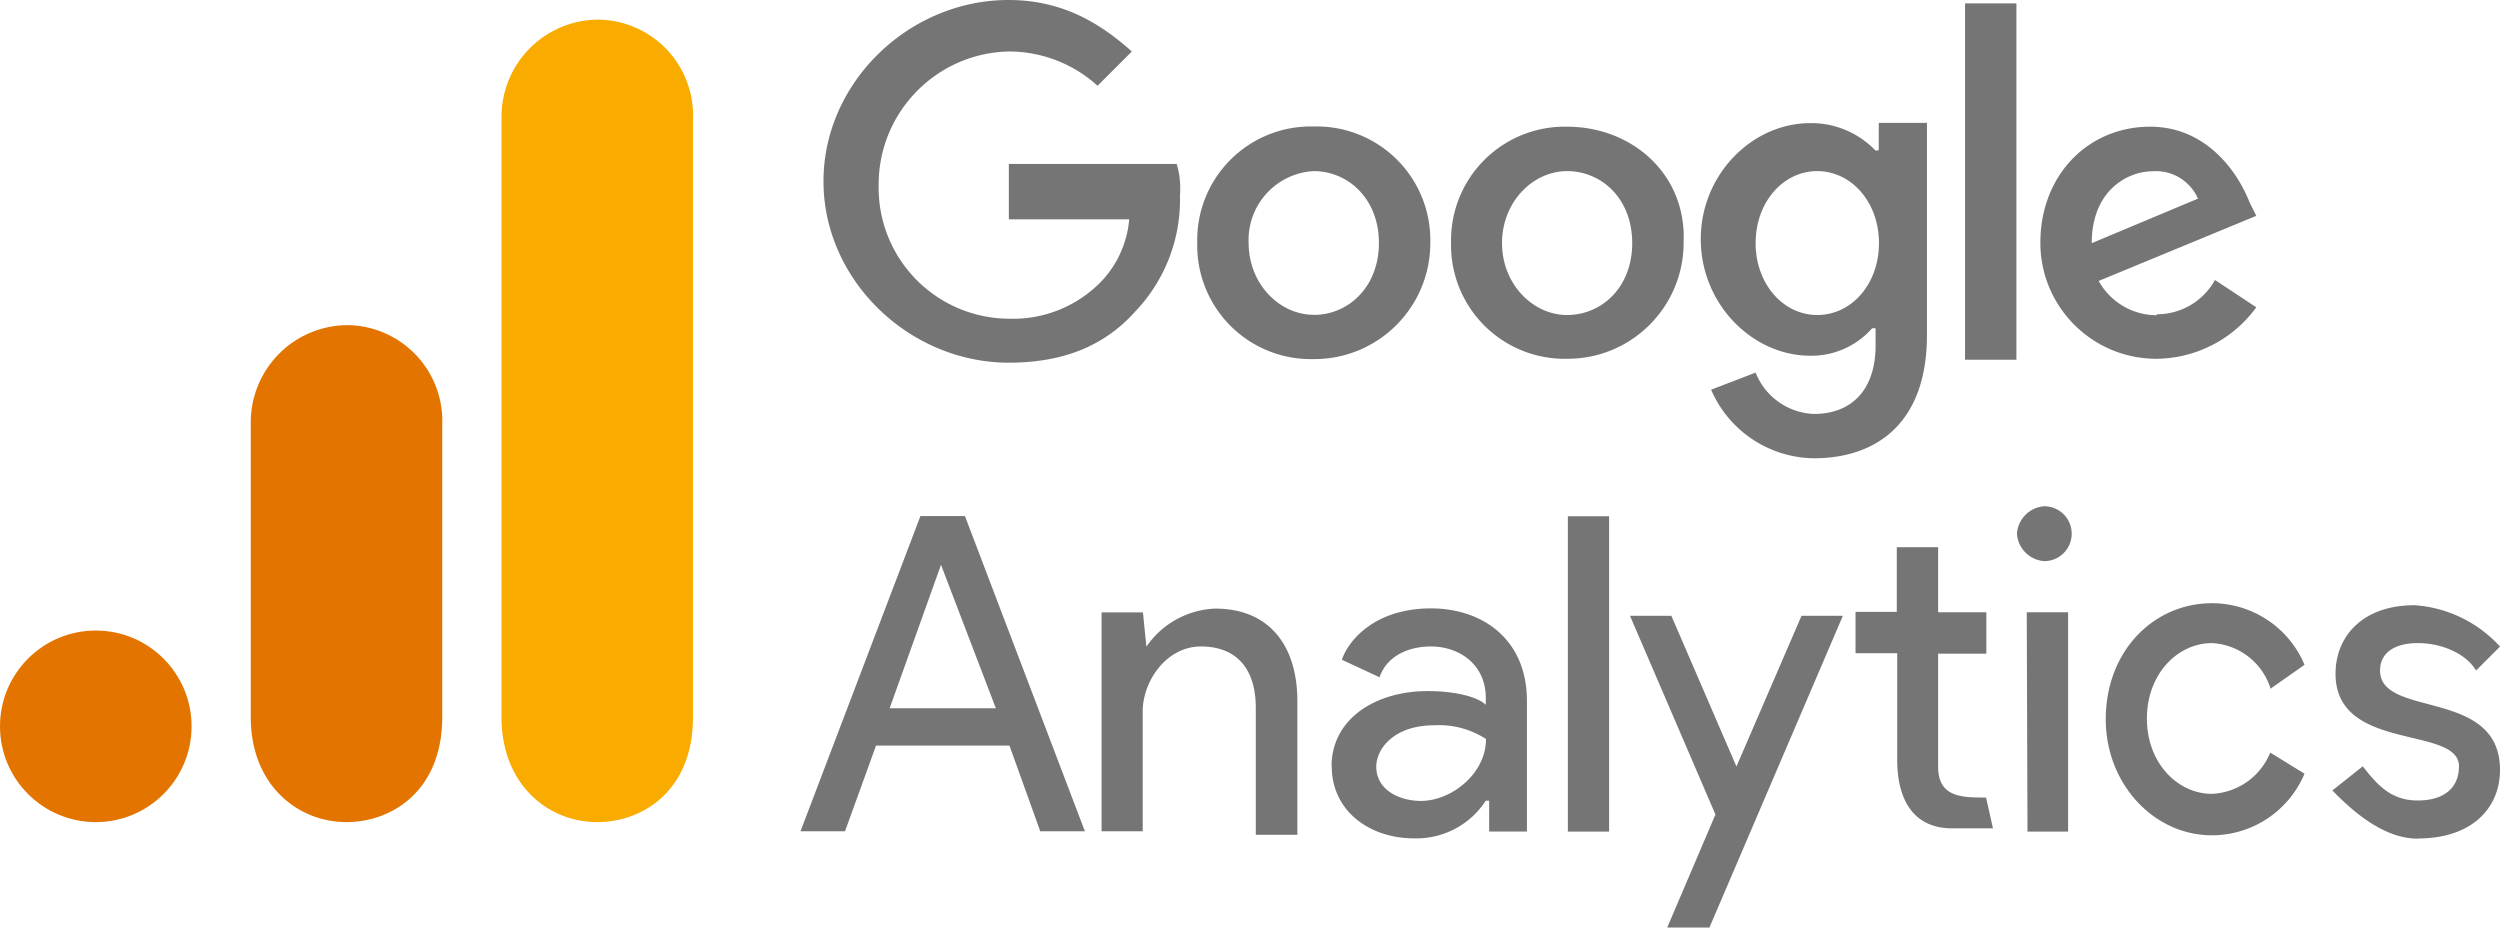
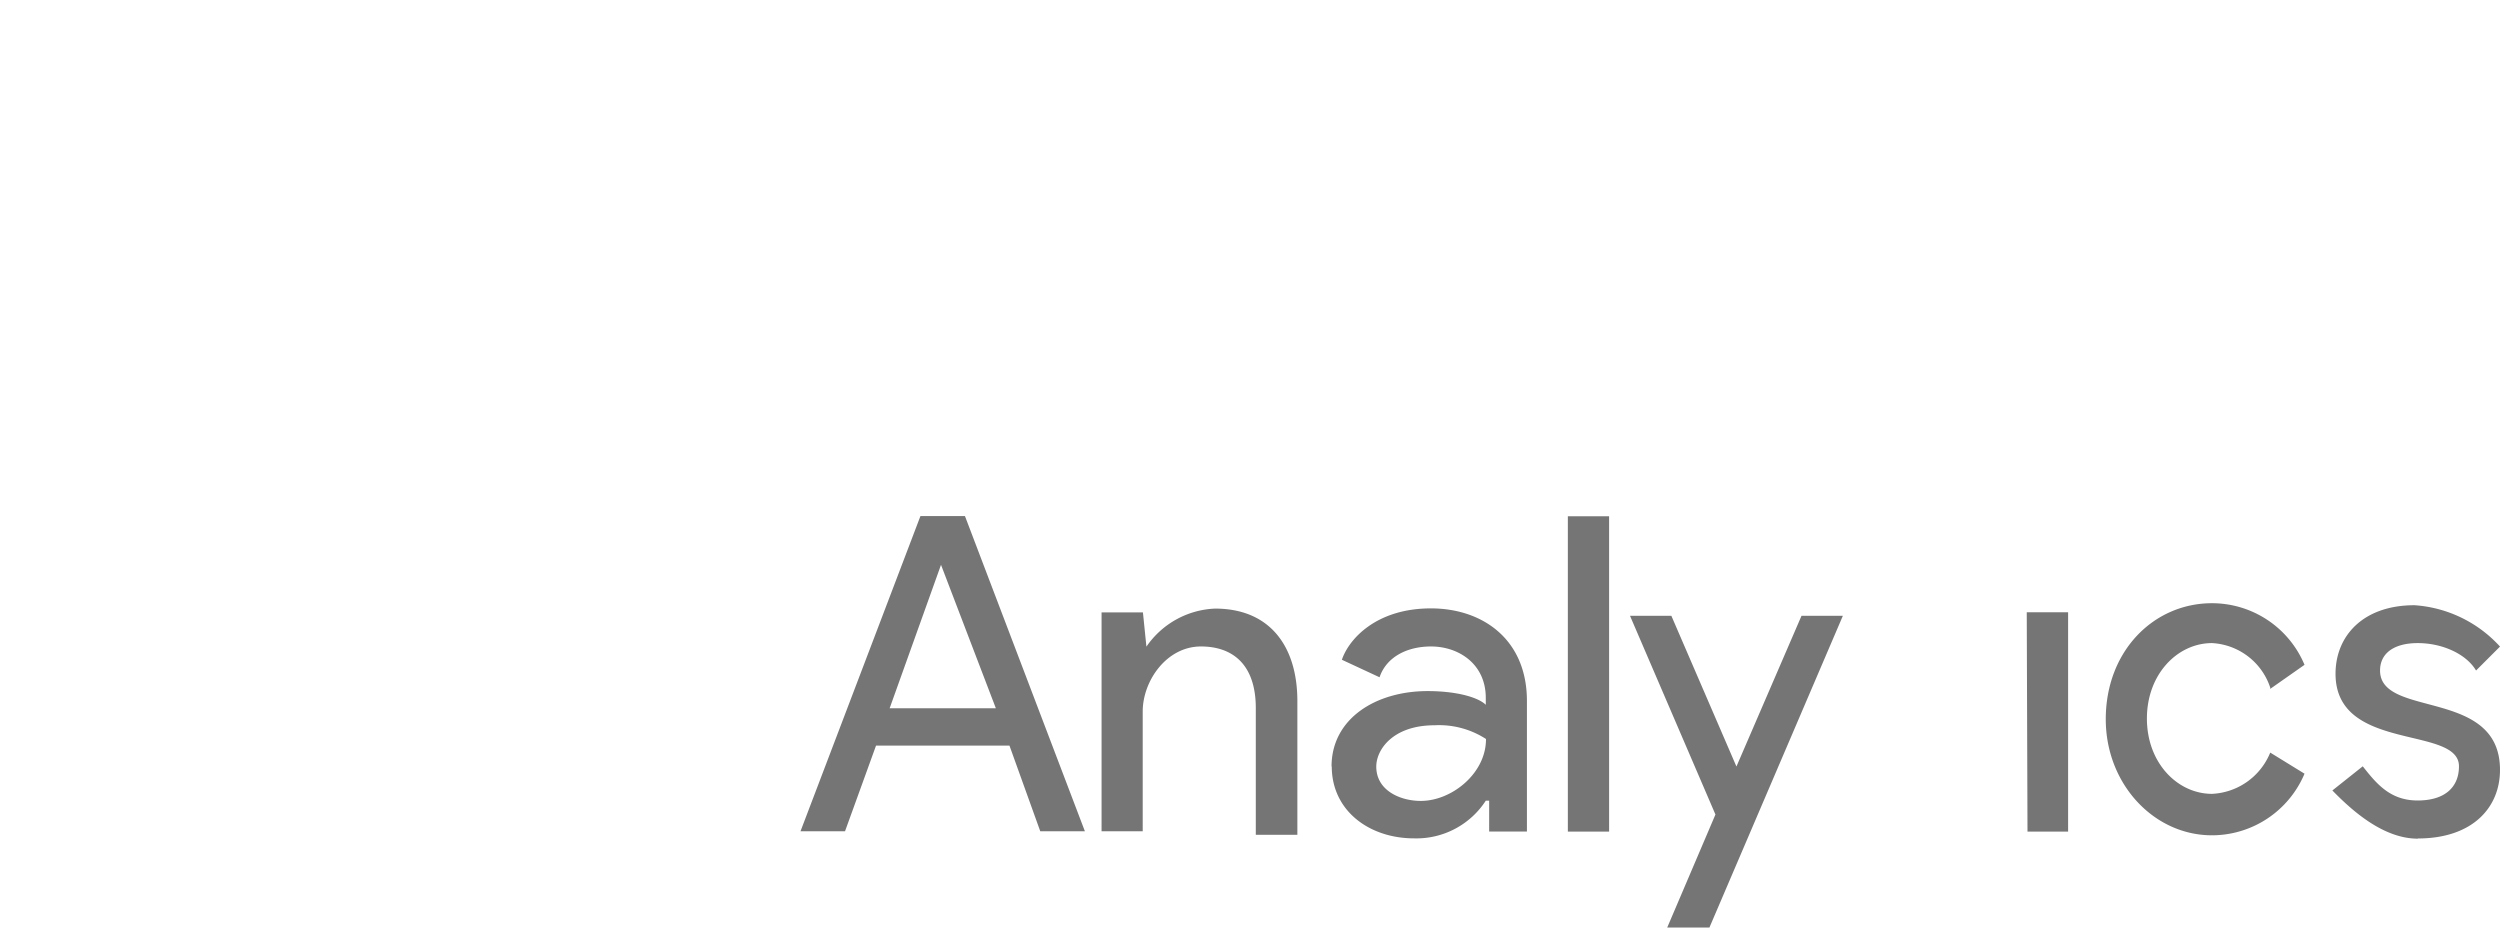
<svg xmlns="http://www.w3.org/2000/svg" width="236.98" height="87.92">
  <g fill="#757575">
    <path d="M89.2 53.54l5.2 13.6H84.33l4.87-13.6zm-1.95-4.62L75.88 78.8h4.22l2.94-8.12h12.65l2.92 8.12h4.23L91.47 48.92zm61.37 29.91h3.91V48.94h-3.91v29.88zm-39.93-17.56a8.29 8.29 0 0 1 6.49-3.58c5.2 0 7.8 3.58 7.8 8.77v12.67h-3.94v-12c0-4.22-2.27-5.85-5.2-5.85-3.25 0-5.52 3.25-5.52 6.17V78.8h-3.9V58.05h3.92l.33 3.24zm17.53 11.39c0-4.57 4.23-7.15 9.1-7.15 2.92 0 4.88.65 5.52 1.3v-.65c0-3.25-2.6-4.88-5.19-4.88-2.28 0-4.23 1-4.88 2.92l-3.57-1.66c.65-1.95 3.25-4.87 8.44-4.87 4.88 0 9.1 2.92 9.1 8.77v12.38h-3.58V75.9h-.32a7.84 7.84 0 0 1-6.8 3.57c-4.22 0-7.8-2.6-7.8-6.82m14.62-2.6a8.19 8.19 0 0 0-4.88-1.3c-3.91 0-5.52 2.28-5.52 3.92 0 2.27 2.28 3.25 4.22 3.25 2.93 0 6.18-2.6 6.18-5.85" />
    <path d="M158.04 87.92l4.57-10.71-8.1-18.84h3.92l6.17 14.29 6.17-14.29h3.92l-12.65 29.55h-4zm57.16-22.74a6.16 6.16 0 0 0-5.52-4.22c-3.25 0-6.17 2.92-6.17 7.15s2.92 7.14 6.17 7.14a6.27 6.27 0 0 0 5.52-3.91l3.25 2a9.53 9.53 0 0 1-8.77 5.84c-5.52 0-10.07-4.87-10.07-11 0-6.5 4.57-11 10.07-11a9.51 9.51 0 0 1 8.77 5.84l-3.25 2.28z" fill-rule="evenodd" />
    <path d="M229.19 79.48c5.19 0 7.79-2.93 7.79-6.5 0-7.8-11.37-4.87-11.37-9.42 0-1.62 1.3-2.6 3.58-2.6s4.57 1 5.52 2.6l2.27-2.27a12.05 12.05 0 0 0-8.11-3.92c-4.88 0-7.48 2.92-7.48 6.5 0 7.47 11.7 4.87 11.7 8.77 0 1.95-1.3 3.24-3.92 3.24s-3.92-1.62-5.2-3.24l-2.88 2.29c1.95 2 4.87 4.57 8.11 4.57zm-37-.65h3.85V58.04h-3.92z" />
-     <path d="M193.78 47.99a2.6 2.6 0 0 1 2.252 3.9 2.6 2.6 0 0 1-2.252 1.3 2.79 2.79 0 0 1-2.59-2.6 2.79 2.79 0 0 1 2.59-2.6zm-5.52 27.61l.66 2.92h-3.88c-3.57 0-5.2-2.6-5.2-6.49V61.92h-3.95V58h3.91v-6.13h3.92v6.17h4.57v3.92h-4.57v10.72c0 2.92 2.27 2.92 4.57 2.92z" fill-rule="evenodd" />
-     <path d="M95.63 15.91v4.88h11.41a9.76 9.76 0 0 1-2.6 5.84 11.63 11.63 0 0 1-8.77 3.58 12.41 12.41 0 0 1-12.38-12.67c-.029-6.88 5.462-12.513 12.34-12.66a12.51 12.51 0 0 1 8.41 3.25l3.25-3.25C104.37 2.28 100.8 0 95.6 0c-9.42 0-17.54 7.8-17.54 17.19s8.15 17.19 17.57 17.19c5.2 0 9.1-1.62 12-4.87a15.33 15.33 0 0 0 4.22-11 8 8 0 0 0-.31-2.97H95.63zm28.9-3.92a10.77 10.77 0 0 0-11.04 11.05 10.77 10.77 0 0 0 11 11c6.037.05 10.986-4.774 11.09-10.81v-.19a10.77 10.77 0 0 0-11.05-11.05zm0 17.85c-3.24 0-6.17-2.92-6.17-6.82a6.53 6.53 0 0 1 6.17-6.8c3.25 0 6.18 2.61 6.18 6.81s-2.92 6.82-6.17 6.82zm53.25-15.57a8.43 8.43 0 0 0-6.17-2.6c-5.52 0-10.39 4.87-10.39 11s4.87 11.05 10.39 11.05a7.65 7.65 0 0 0 5.85-2.6h.33v1.62c0 4.22-2.28 6.5-5.85 6.5a6.2 6.2 0 0 1-5.52-3.92l-4.22 1.62a10.74 10.74 0 0 0 9.74 6.5c5.85 0 10.72-3.25 10.72-11.69v-20.1h-4.57v2.6zm-5.52 15.59c-3.22 0-5.84-2.93-5.84-6.82s2.62-6.82 5.84-6.82 5.85 2.92 5.85 6.82-2.6 6.82-5.85 6.82zm-23.71-17.85a10.77 10.77 0 0 0-11 11 10.77 10.77 0 0 0 11 11c5.998.023 10.909-4.763 11.04-10.76v-.19c.33-6.52-4.87-11.05-11.04-11.05zm0 17.85c-3.25 0-6.17-2.93-6.17-6.82s2.92-6.82 6.17-6.82 6.17 2.59 6.17 6.82-2.92 6.82-6.17 6.82zM186.27.32h4.87V34.1h-4.87zm18.19 29.56a6.28 6.28 0 0 1-5.52-3.25l14.94-6.17-.65-1.3c-1-2.6-3.92-7.15-9.42-7.15-5.85 0-10.4 4.57-10.4 11-.001 6.017 4.834 10.918 10.85 11h.2a11.84 11.84 0 0 0 9.42-4.88l-3.92-2.59a6.28 6.28 0 0 1-5.52 3.25zm-.33-13.65a4.35 4.35 0 0 1 4.22 2.6l-10.07 4.22c0-4.87 3.25-6.82 5.85-6.82z" />
  </g>
-   <path d="M47.54 10.94v57.05c0 6.38 4.41 9.94 9.08 9.94 4.32 0 9.07-3 9.07-9.94V11.37a9.09 9.09 0 0 0-9.07-9.51 9.22 9.22 0 0 0-9.08 9.08z" fill="#f9ab00" />
  <g fill="#e37400">
-     <path d="M23.77 39.9v28.09c0 6.38 4.41 9.94 9.08 9.94 4.32 0 9.07-3 9.07-9.94V40.33a9.09 9.09 0 0 0-9.07-9.51 9.22 9.22 0 0 0-9.08 9.08z" />
-     <circle cx="9.08" cy="68.85" r="9.08" />
-   </g>
+     </g>
</svg>